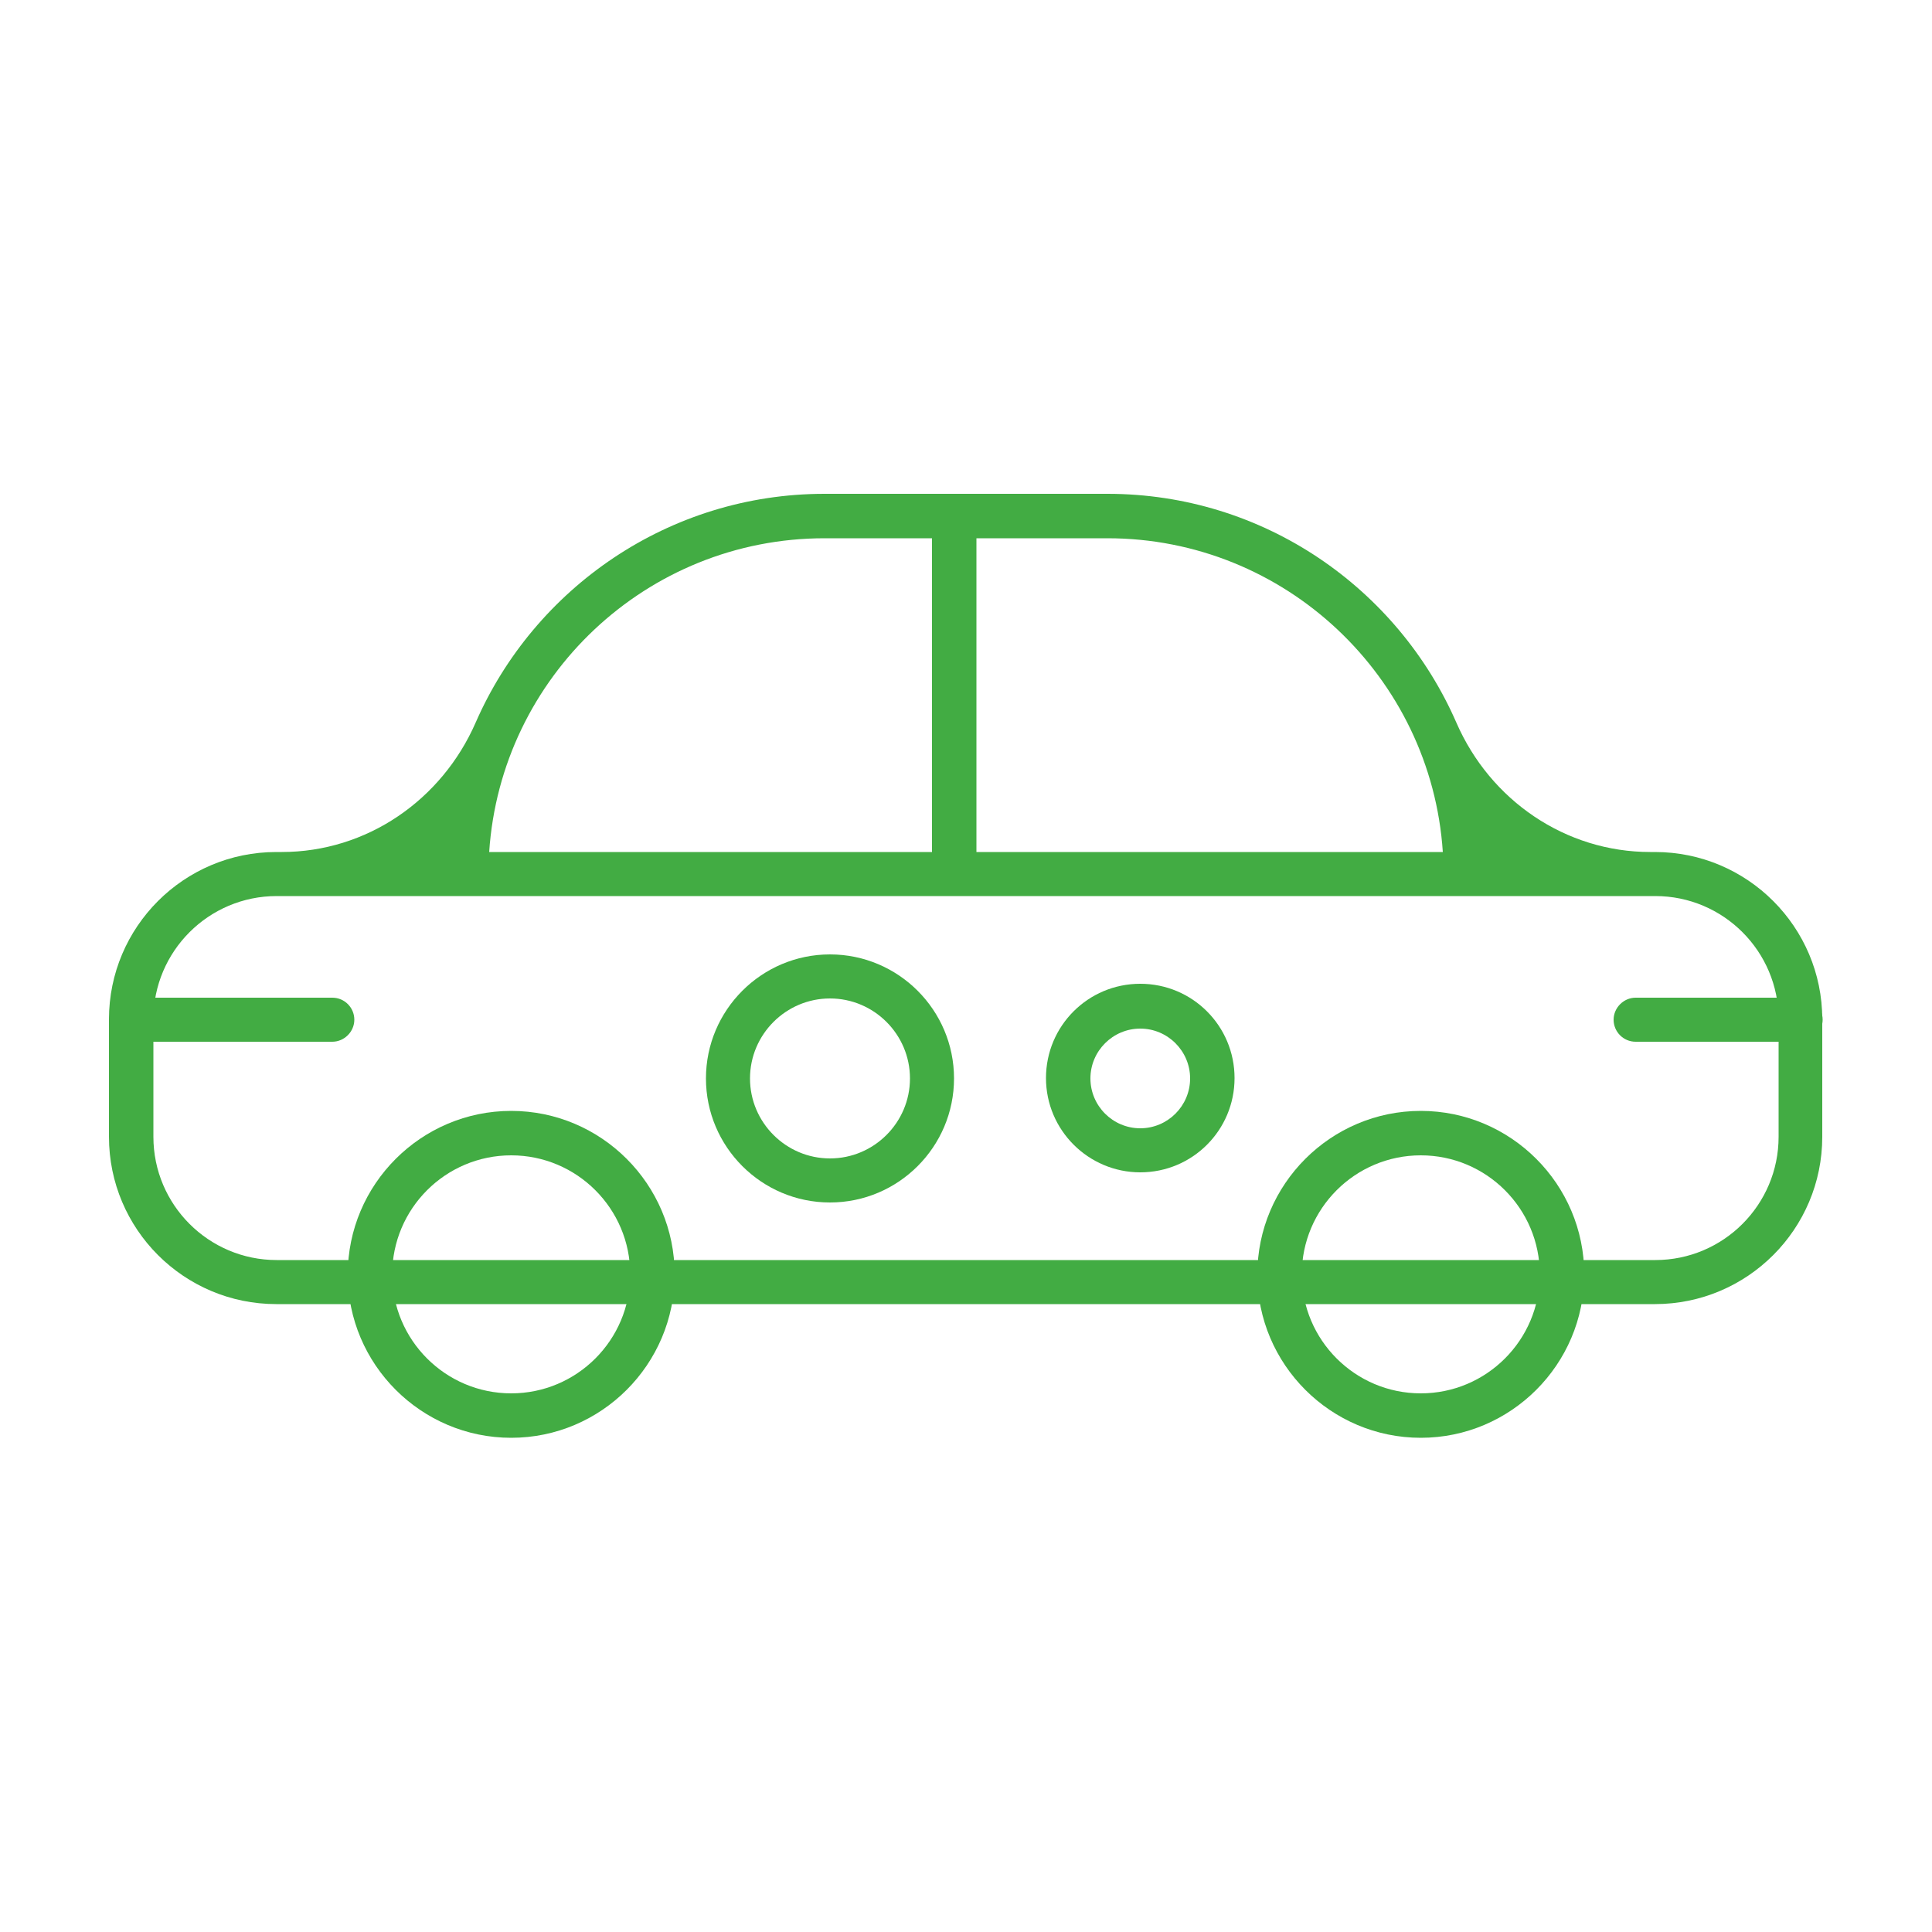
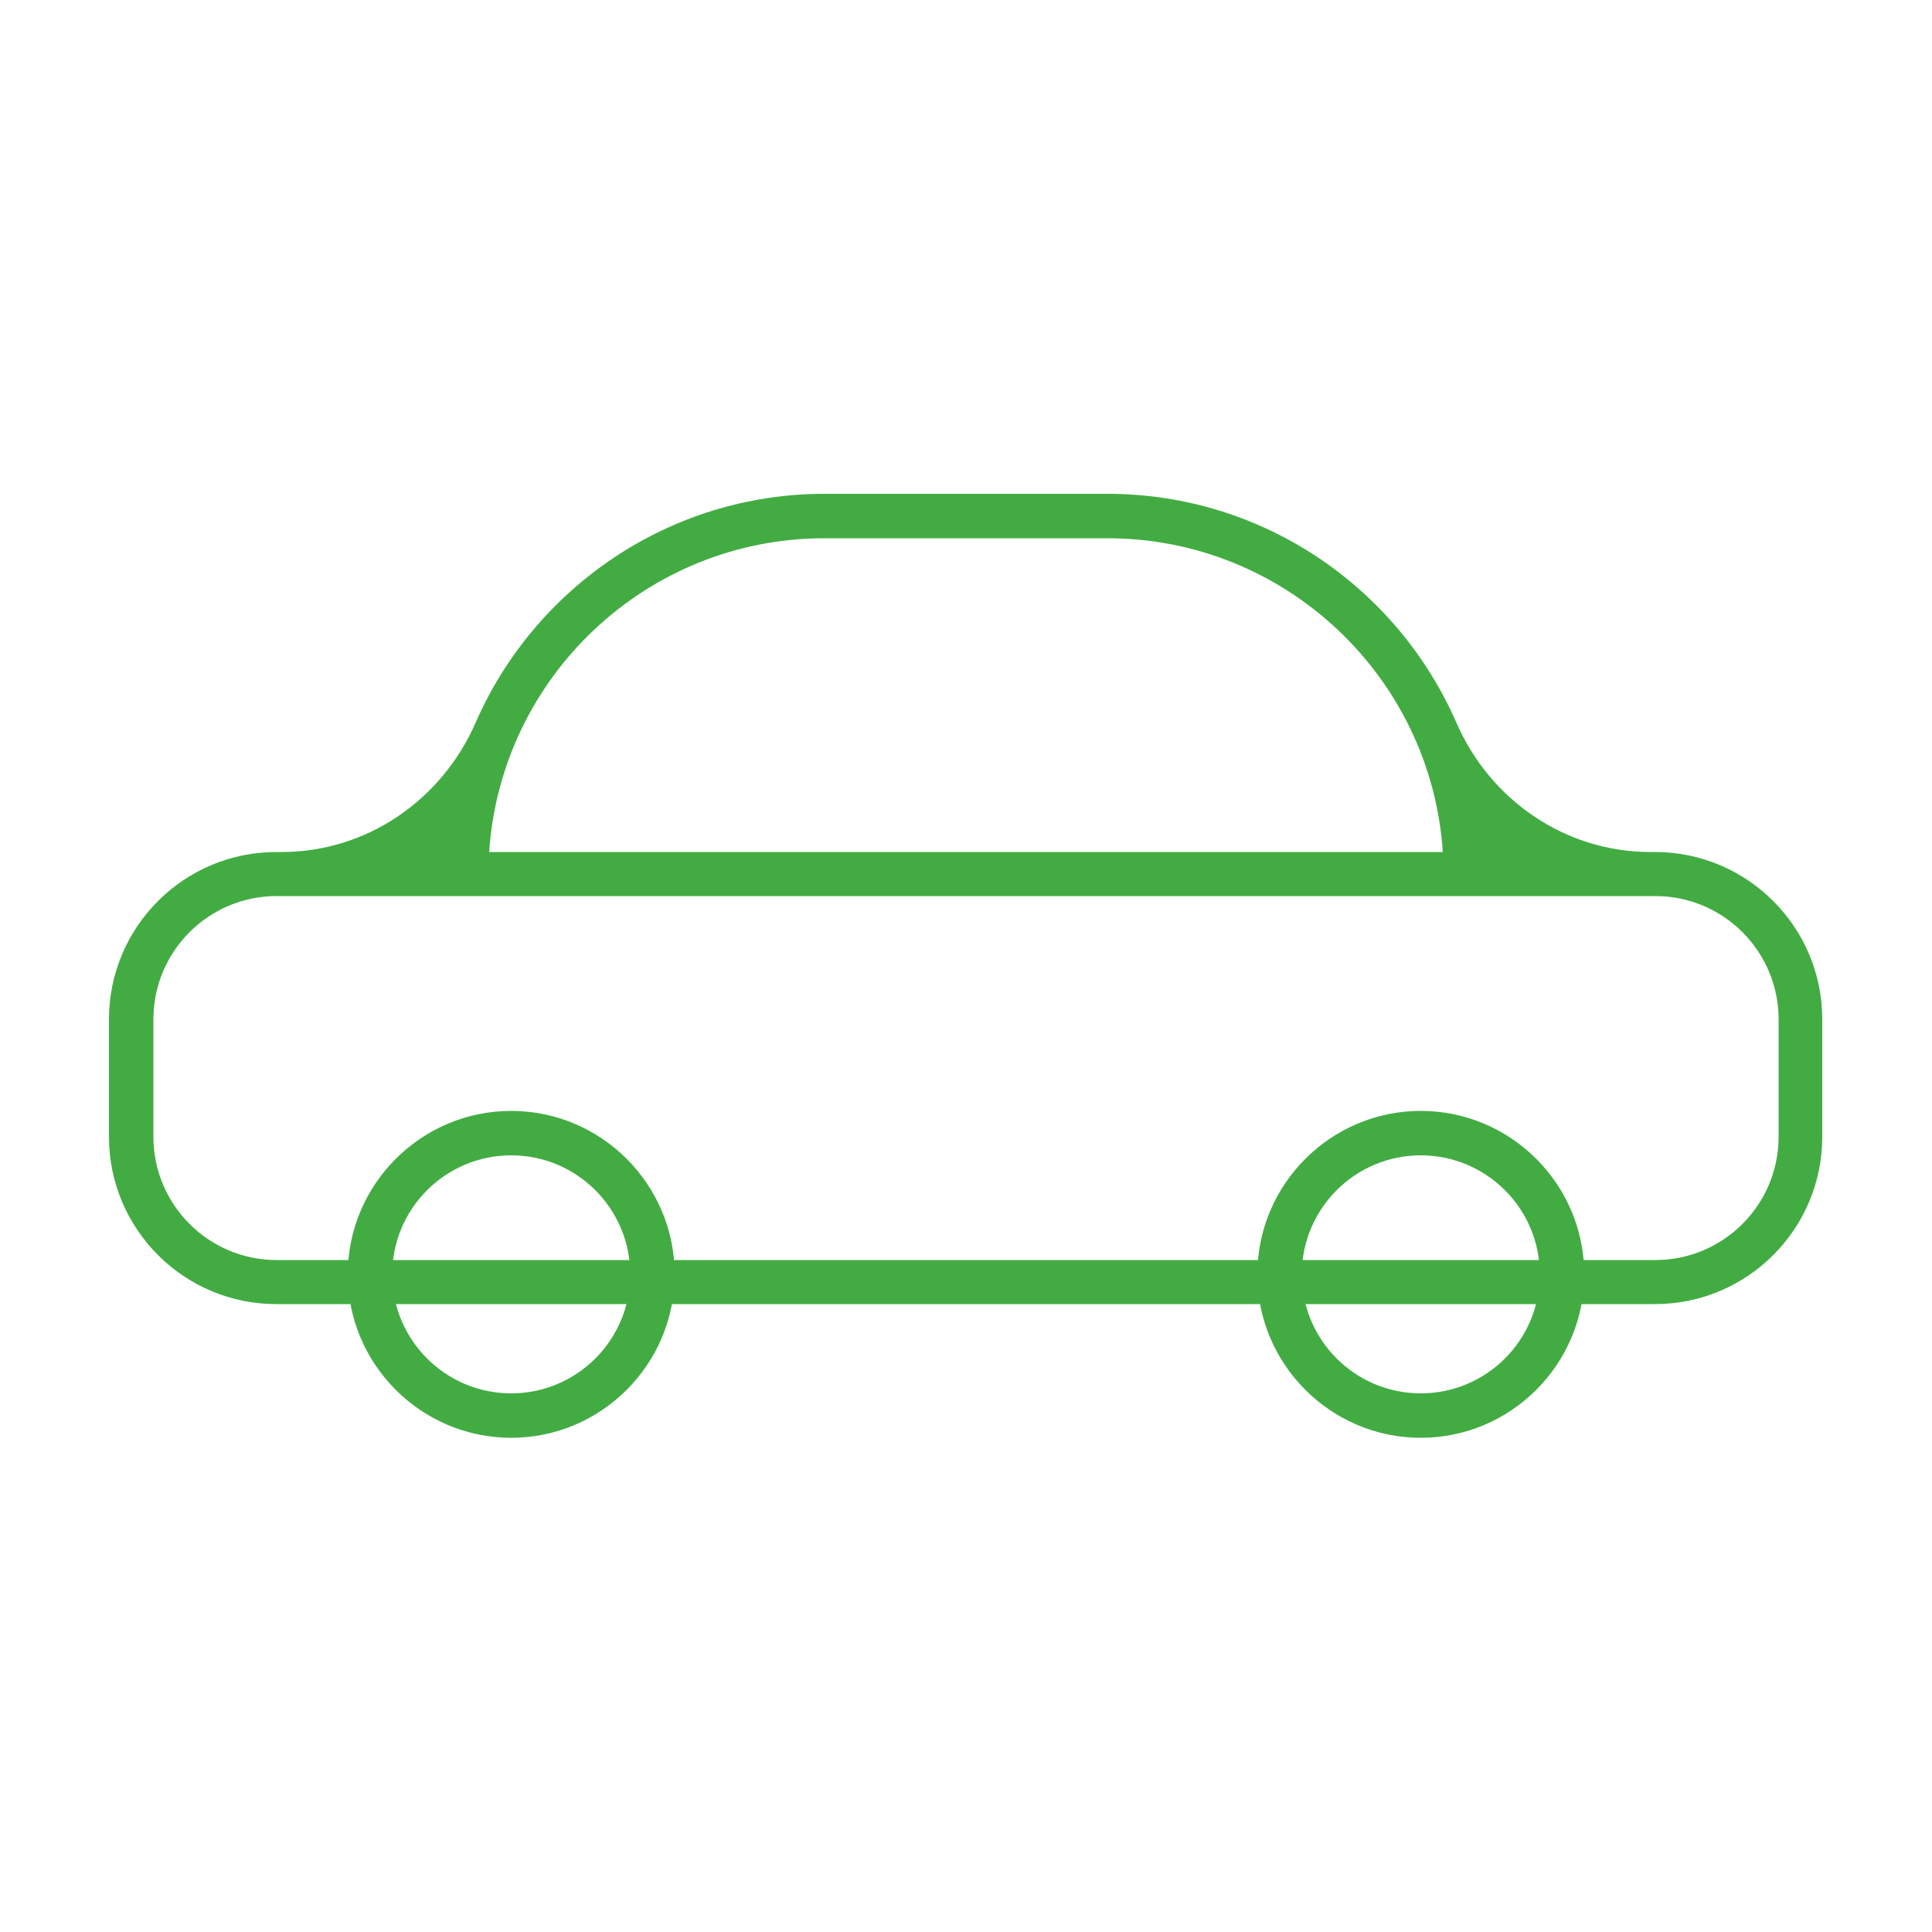
<svg xmlns="http://www.w3.org/2000/svg" id="Calque_1" data-name="Calque 1" viewBox="0 0 50 50">
  <defs>
    <style>
      .cls-1 {
        fill: #42ac43;
      }
    </style>
  </defs>
  <path class="cls-1" d="M42.84,22.05h-.13c-2.19,0-4.14-1.33-5.02-3.35-1.52-3.48-4.99-5.92-9.03-5.92h-7.32c-4.03,0-7.51,2.44-9.03,5.92-.88,2.01-2.82,3.35-5.02,3.35h-.14c-2.39,0-4.33,1.94-4.33,4.33v3.04c0,2.39,1.94,4.33,4.33,4.33h35.68c2.39,0,4.33-1.94,4.33-4.33v-3.04c0-2.39-1.94-4.33-4.33-4.33ZM21.34,13.93h7.32c4.6,0,8.38,3.59,8.68,8.12H12.66c.3-4.53,4.07-8.12,8.68-8.12ZM46.03,29.42c0,1.76-1.43,3.19-3.19,3.19H7.16c-1.76,0-3.19-1.43-3.19-3.19v-3.04c0-1.76,1.43-3.19,3.19-3.19h35.68c1.76,0,3.19,1.43,3.19,3.19v3.04Z" />
  <g>
    <path class="cls-1" d="M13.23,37.21c-2.33,0-4.23-1.9-4.23-4.23s1.9-4.23,4.23-4.23,4.23,1.9,4.23,4.23-1.9,4.23-4.23,4.23ZM13.23,29.9c-1.7,0-3.08,1.38-3.08,3.08s1.38,3.08,3.08,3.08,3.08-1.38,3.08-3.08-1.38-3.08-3.08-3.08Z" />
    <path class="cls-1" d="M36.77,37.21c-2.33,0-4.23-1.9-4.23-4.23s1.9-4.23,4.23-4.23,4.23,1.9,4.23,4.23-1.9,4.23-4.23,4.23ZM36.77,29.9c-1.7,0-3.08,1.38-3.08,3.08s1.38,3.08,3.08,3.08,3.08-1.38,3.08-3.08-1.38-3.08-3.08-3.08Z" />
  </g>
-   <path class="cls-1" d="M21.48,31.12c-1.77,0-3.21-1.44-3.21-3.21s1.44-3.21,3.21-3.21,3.21,1.44,3.21,3.21-1.44,3.21-3.21,3.21ZM21.48,25.84c-1.14,0-2.07.93-2.07,2.07s.93,2.07,2.07,2.07,2.07-.93,2.07-2.07-.93-2.07-2.07-2.07Z" />
-   <path class="cls-1" d="M29.51,30.34c-1.34,0-2.44-1.09-2.44-2.44s1.09-2.44,2.44-2.44,2.44,1.09,2.44,2.44-1.09,2.44-2.44,2.44ZM29.51,26.62c-.71,0-1.29.58-1.29,1.29s.58,1.29,1.29,1.29,1.29-.58,1.29-1.29-.58-1.29-1.29-1.29Z" />
-   <path class="cls-1" d="M8.59,26.96H3.4c-.32,0-.57-.26-.57-.57s.26-.57.57-.57h5.2c.32,0,.57.26.57.57s-.26.57-.57.57Z" />
-   <path class="cls-1" d="M46.6,26.96h-4.27c-.32,0-.57-.26-.57-.57s.26-.57.57-.57h4.27c.32,0,.57.26.57.57s-.26.57-.57.57Z" />
-   <rect class="cls-1" x="24.12" y="13.21" width="1.15" height="9.34" />
</svg>